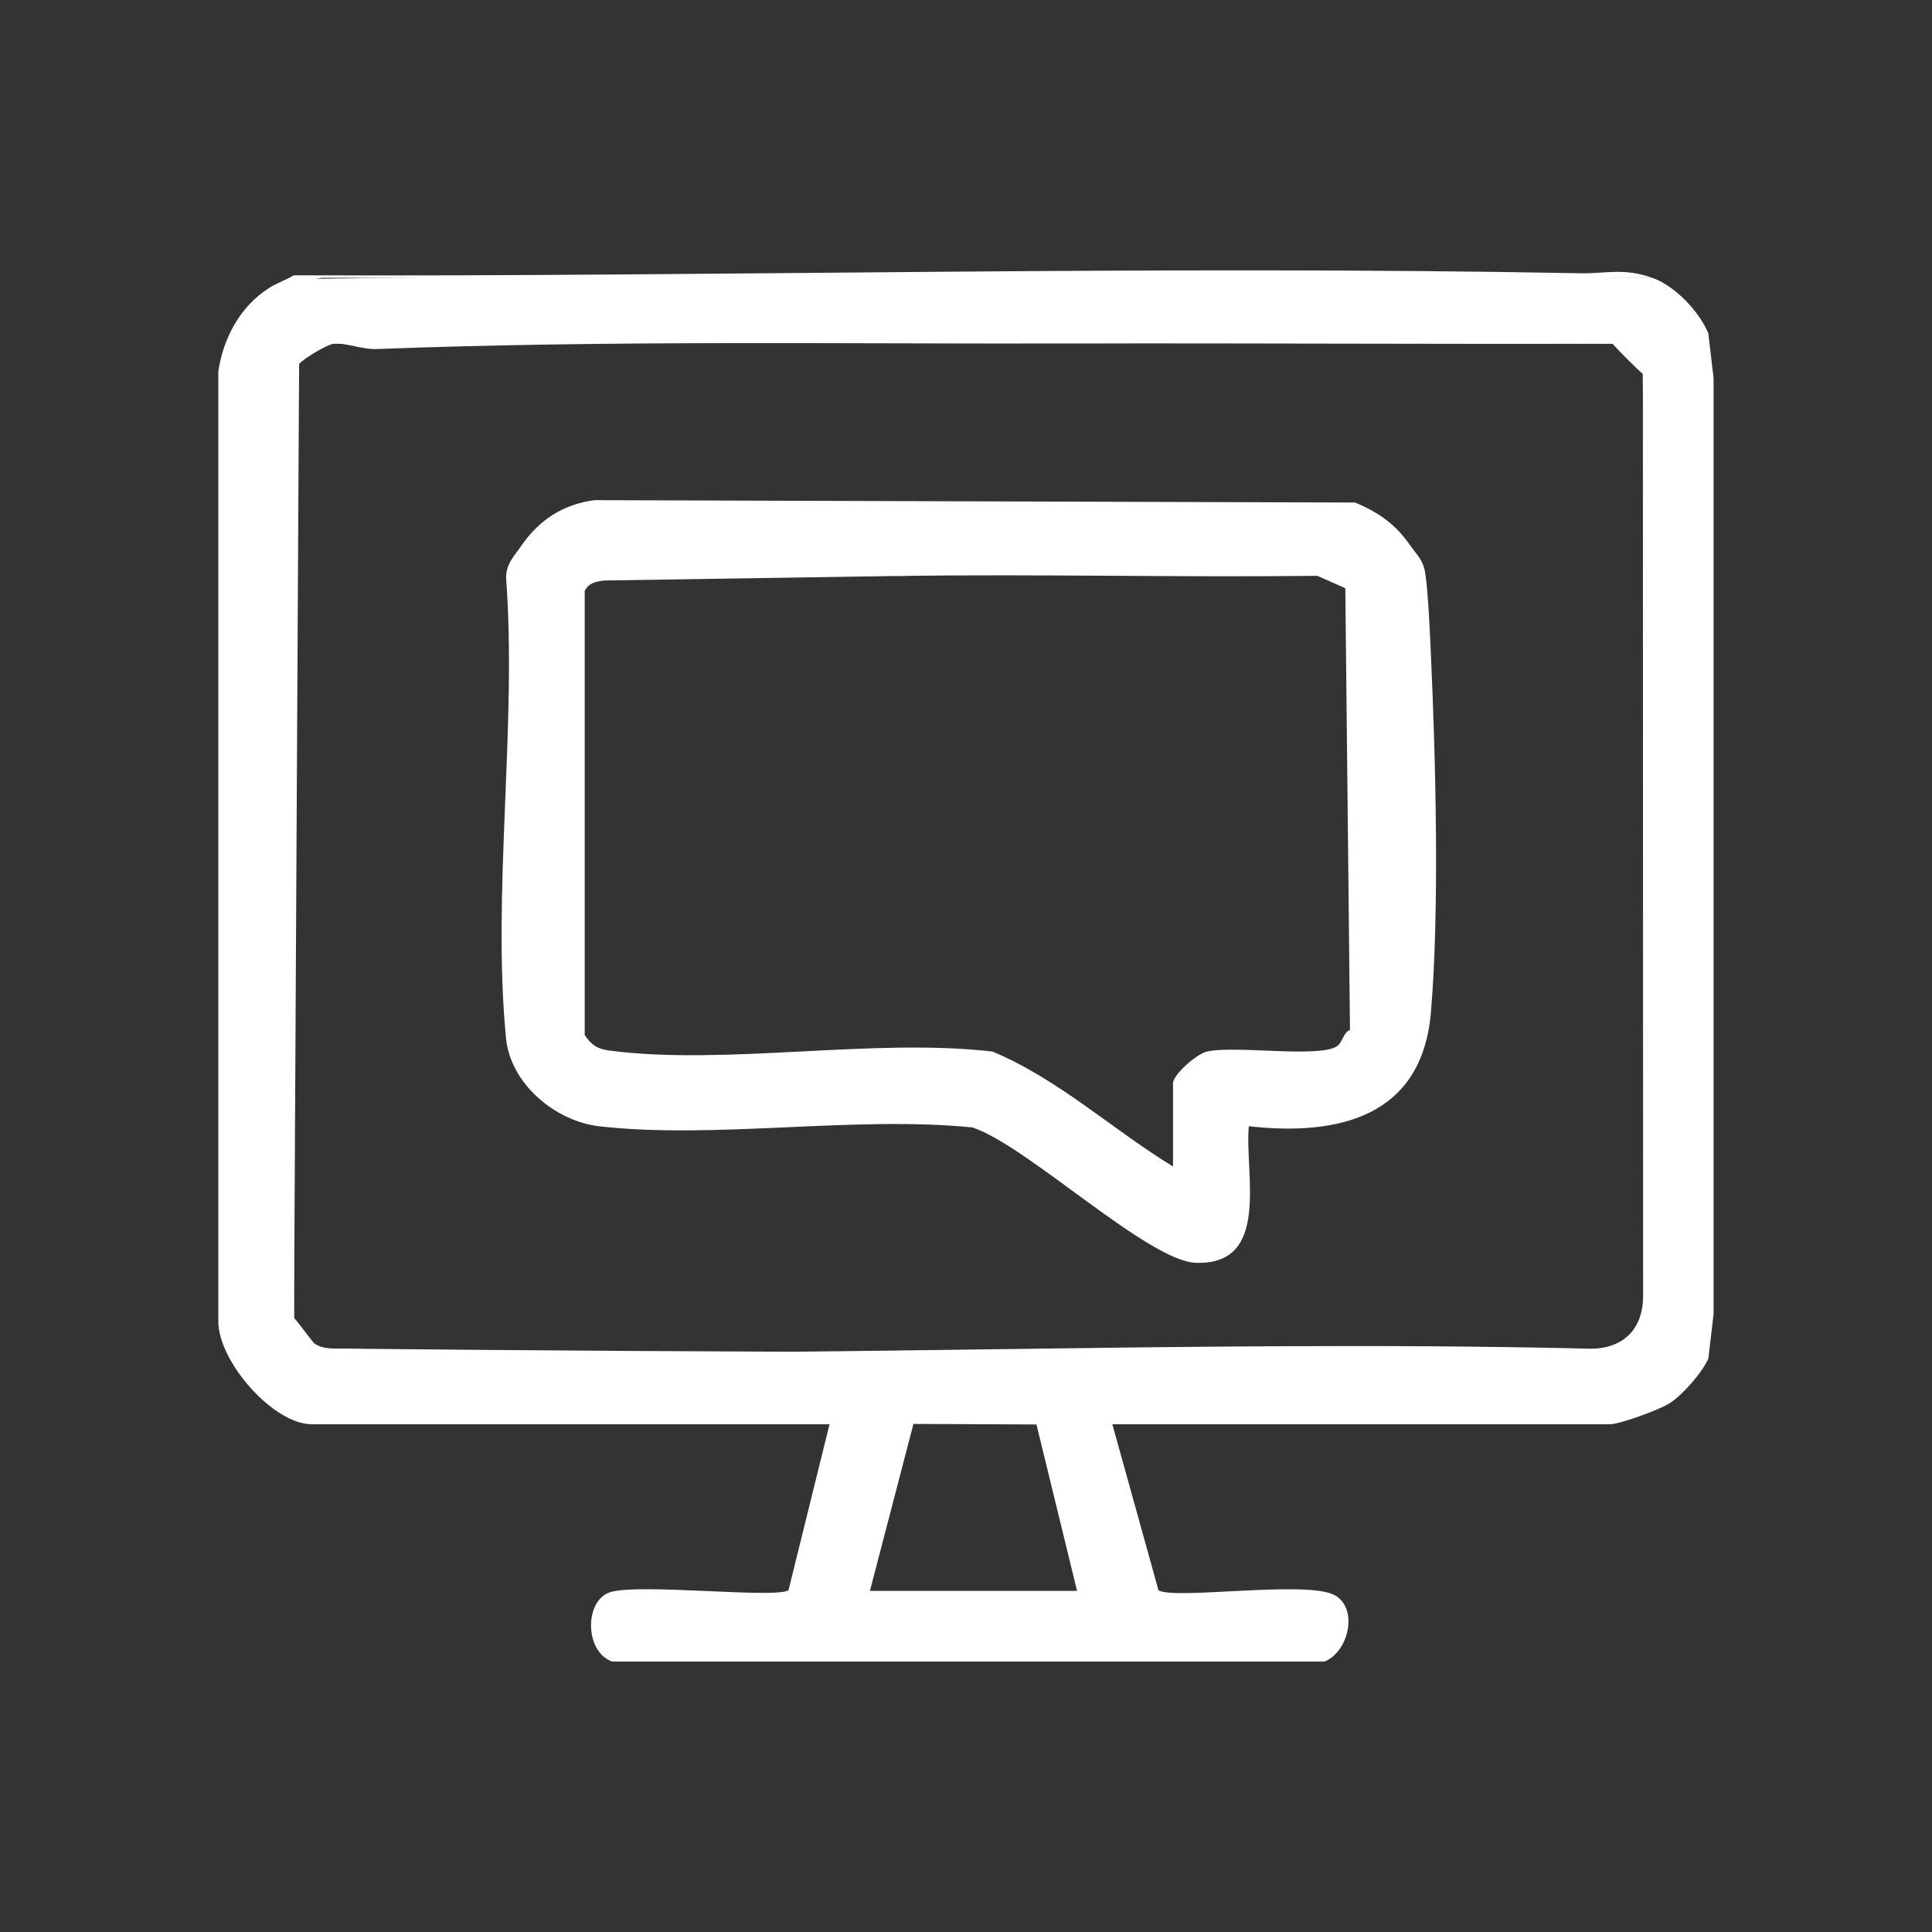
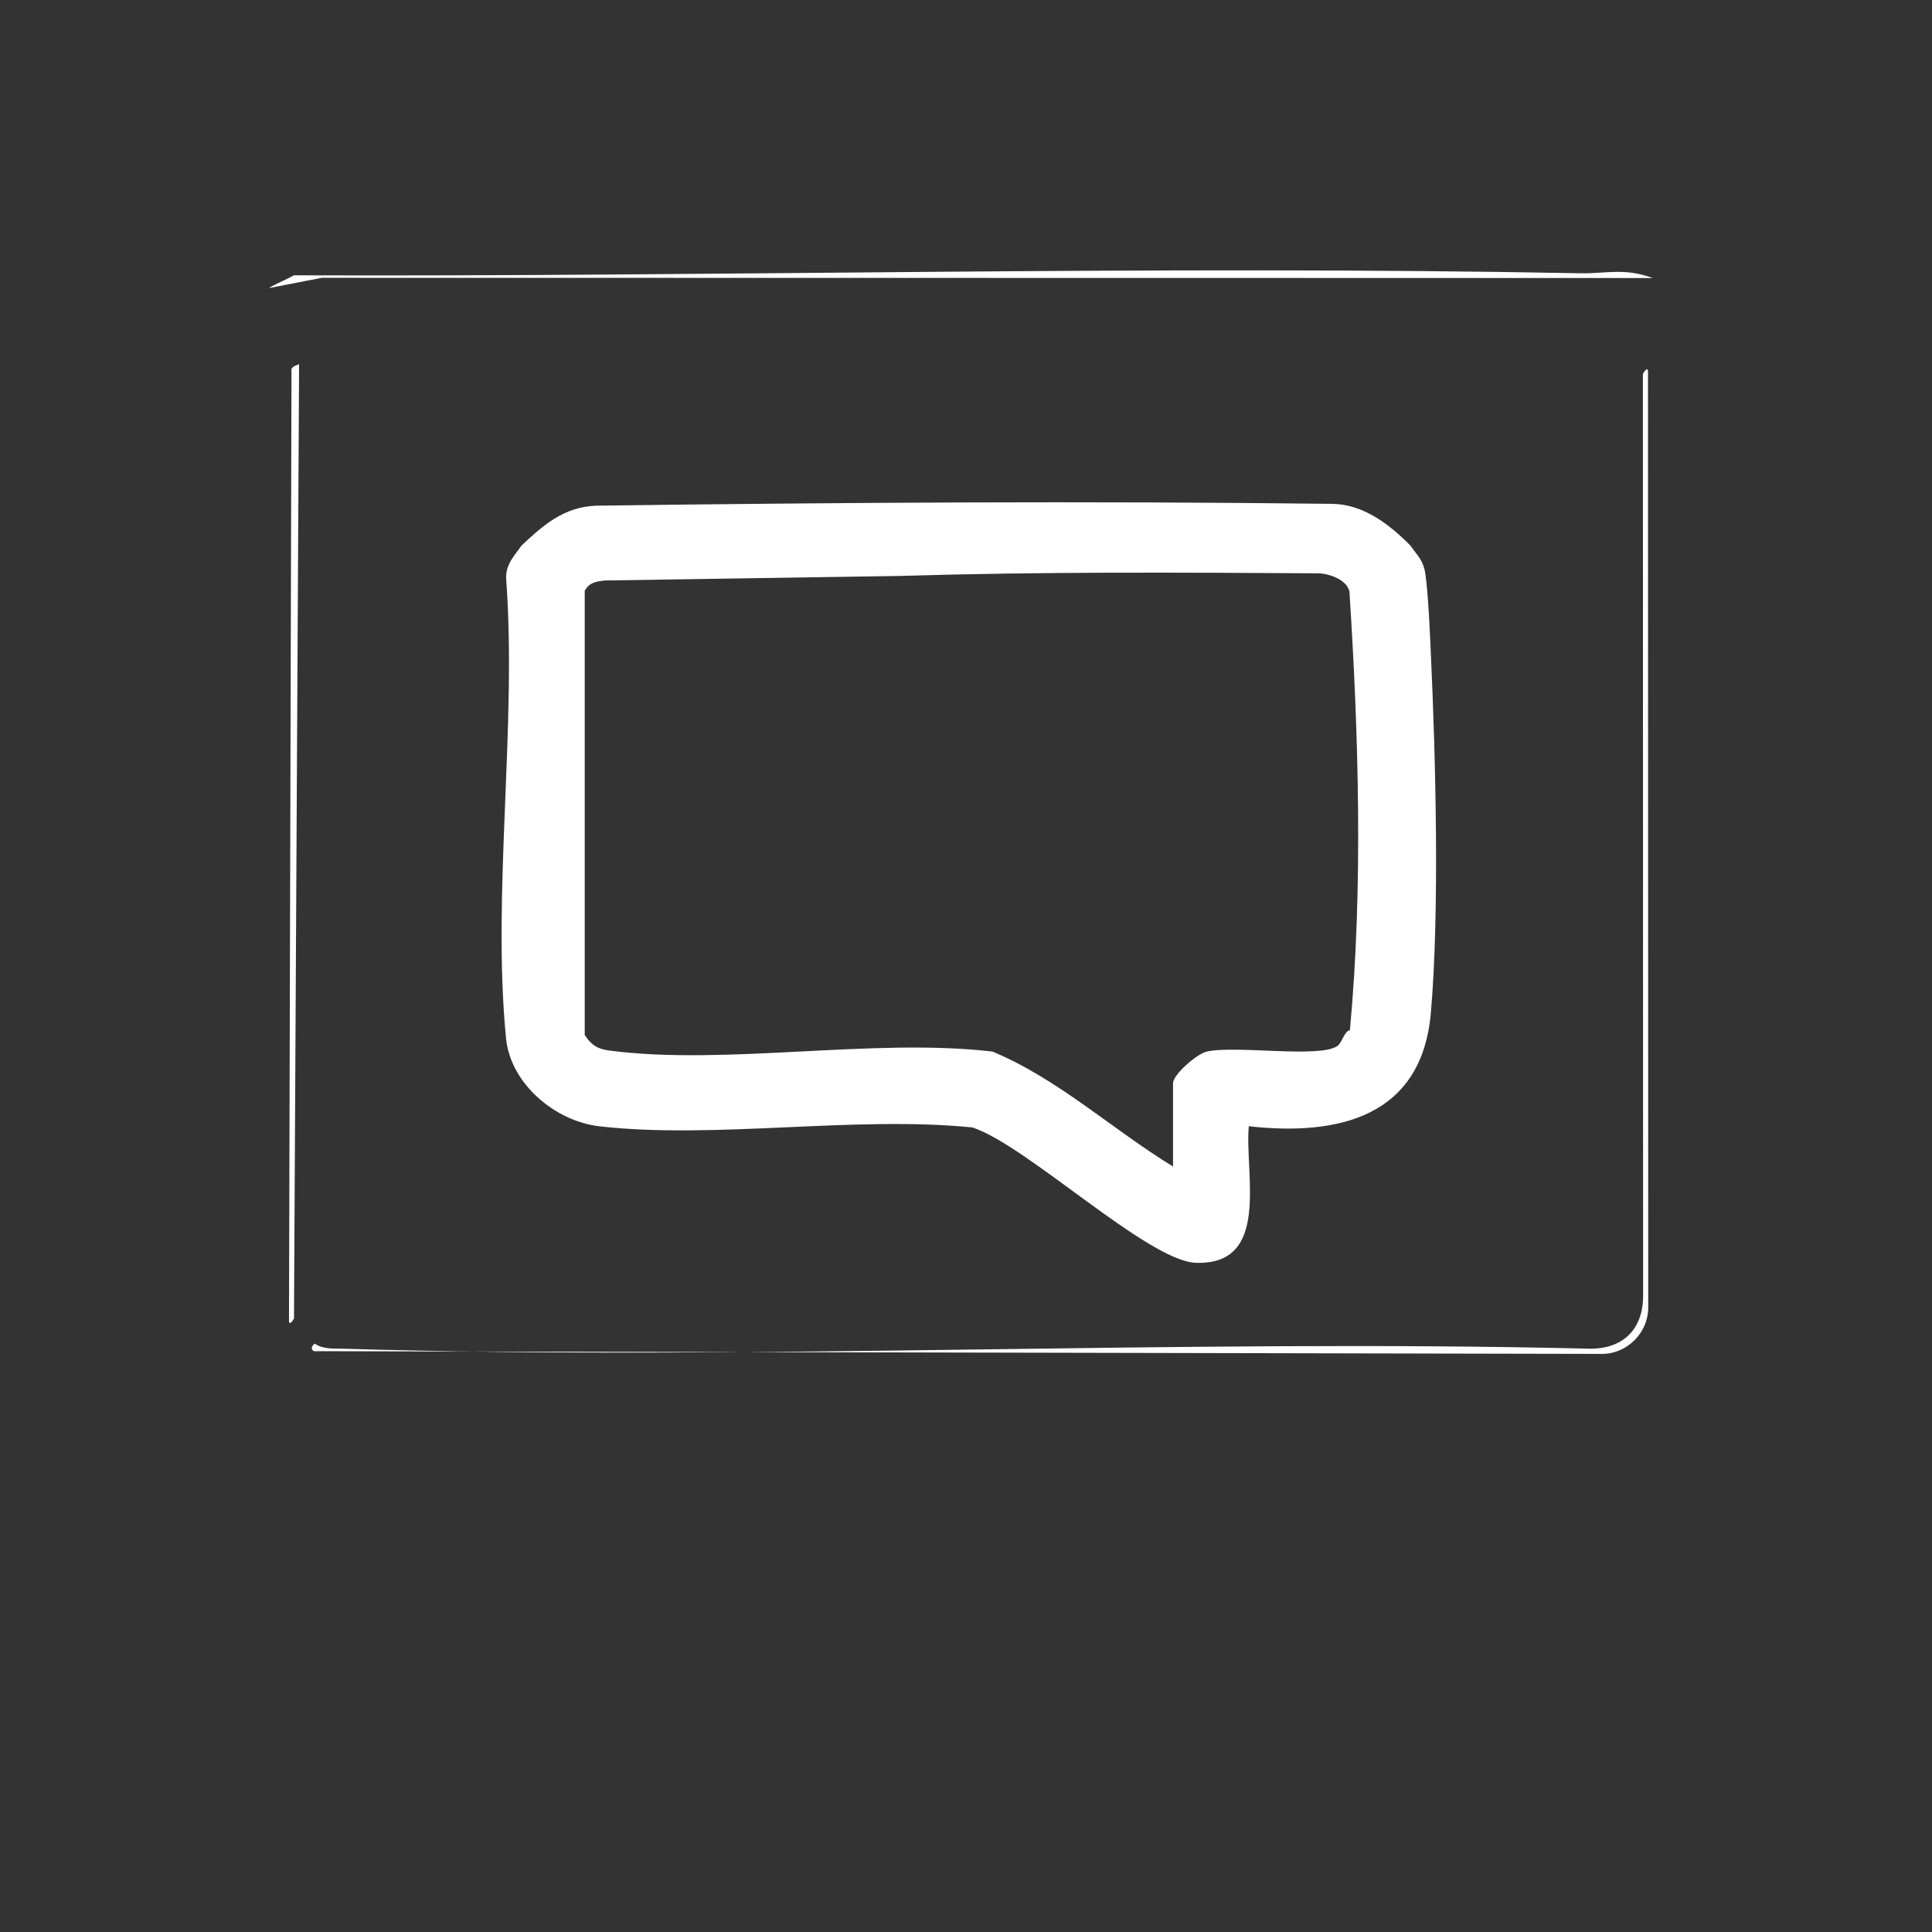
<svg xmlns="http://www.w3.org/2000/svg" id="Layer_1" viewBox="0 0 177.96 177.96">
  <rect x="0" y="0" width="177.96" height="177.96" fill="#333333" stroke="none" />
  <defs>
    <style>.cls-1{fill:#fff;}</style>
  </defs>
  <path class="cls-1" d="M152.25,25.61l-122.62-.02-4.87.95c.71-.45,1.57-.75,2.31-1.18,39.4.14,79.02-.94,118.45-.19,2.45.05,4.06-.53,6.72.44Z" />
  <path class="cls-1" d="M28.96,123.75c.77.53,1.65.46,2.54.48,38.25,1.15,76.69-.92,114.96,0,3.08.02,4.9-1.83,4.89-4.88l-.02-84.9s.44-.81.47-.23l.02,86.07c.08,2.43-1.95,4.5-4.42,4.42l-118.49-.25c-.47-.3.08-.67.06-.7Z" />
-   <path class="cls-1" d="M30.82,31.66l-.24-.47h118.18c.58.02-.25.45-.23.47-16.52.05-33.05-.06-49.57-.02-21.17.05-42.85-.31-64.19.51-1.43.06-2.92-.59-3.96-.49Z" />
  <path class="cls-1" d="M27.09,121.43s-.45.81-.47.23l.23-87.68c.14-.3.57-.33.7-.45l-.47,87.91Z" />
-   <path class="cls-1" d="M129.92,50.26l-3.7-2.58-3.51-1.14c-23.33.41-46.8-.85-70.04.68l-4.64,3.04c1.63-2.37,3.84-3.81,6.74-4.19l70.04.22c2.17.89,3.76,2.02,5.1,3.97Z" />
-   <path class="cls-1" d="M157.37,30.73c-.84-2.02-3.04-4.36-5.12-5.12-41.69-.52-83.33-.49-124.93.09l-2.55.84c-2.65,1.68-4.21,4.62-4.66,7.67v87.45c-.06,3.68,5.03,9.53,8.61,9.53h47.69l-3.78,15.29c-1.21.78-13.56-.64-16.36.16-2.48.71-2.44,5.54.13,6.41h65.6c2.28-.91,3.18-5.04.83-6.17-2.72-1.3-14.72.5-16.12-.4l-4.25-15.29h45.83c.92,0,4.58-1.34,5.51-1.94,1.21-.78,2.98-2.81,3.56-4.11l.48-4.1V34.83l-.48-4.1ZM80.13,146.54l4.01-15.38,11.33.05,3.74,15.33h-19.08ZM151.57,119.66c.03,3.03-1.81,4.79-4.81,4.81-39.13.18-78.56.14-117.57-.27l-.24-.45c-.46-.52-1.72-2.28-1.86-2.33-.21-28.61-.35-59.17.47-87.91.56-.57,2.58-1.8,3.26-1.86,37.83-.37,78.49-.4,117.71,0,.33.42,2.37,2.46,2.79,2.79.29,28.25.37,56.66.25,85.21Z" />
  <path class="cls-1" d="M131.8,60.24c-.09-2.03-.24-5.54-.51-7.39-.18-1.25-.75-1.69-1.37-2.59-1.94-1.97-4.34-3.81-7.2-3.85-22.6-.27-45.24-.13-67.84.17-2.98.12-4.89,1.84-6.85,3.68-.65.95-1.44,1.68-1.41,3.01,1.01,13.58-1.31,29-.01,42.36.41,4.2,4.53,7.66,8.63,8.12,10.69,1.2,23.41-.99,34.33.1,4.98,1.62,16.19,12.33,20.59,12.47,6.92.23,4.47-8.18,4.87-12.58,8.31.93,15.94-.9,16.77-10.45.81-9.31.44-23.53,0-33.06ZM82.93,53.05c12.79-.39,25.62-.32,38.43-.24,1.03,0,2.69.56,2.94,1.68.85,13.2,1.26,27.43.04,40.41-.52.08-.71,1.12-1.13,1.43-1.58,1.18-9.34-.07-12.04.53-.94.21-3.12,2.13-3.12,2.92v7.67c-5.57-3.4-10.58-8.07-16.63-10.59-11-1.28-24.59,1.31-35.27-.09-1.1-.14-1.67-.49-2.29-1.43v-40.92c.42-.77,1.04-.85,1.83-.95" />
-   <path class="cls-1" d="M82.93,53.05c-8.74-.27-17.56.36-26.29,0-.57-.02-1.73.35-1.62-.47h67.7c1.72,0,2.45,3.02,2.58,4.4.87,9.33.67,26.38,0,35.85-.06.9-.25,1.69-.51,2.54-.19-.07-.4-.47-.44-.46l-.43-40.73-2.58-1.14c-12.79.15-25.61-.17-38.39.01Z" />
</svg>